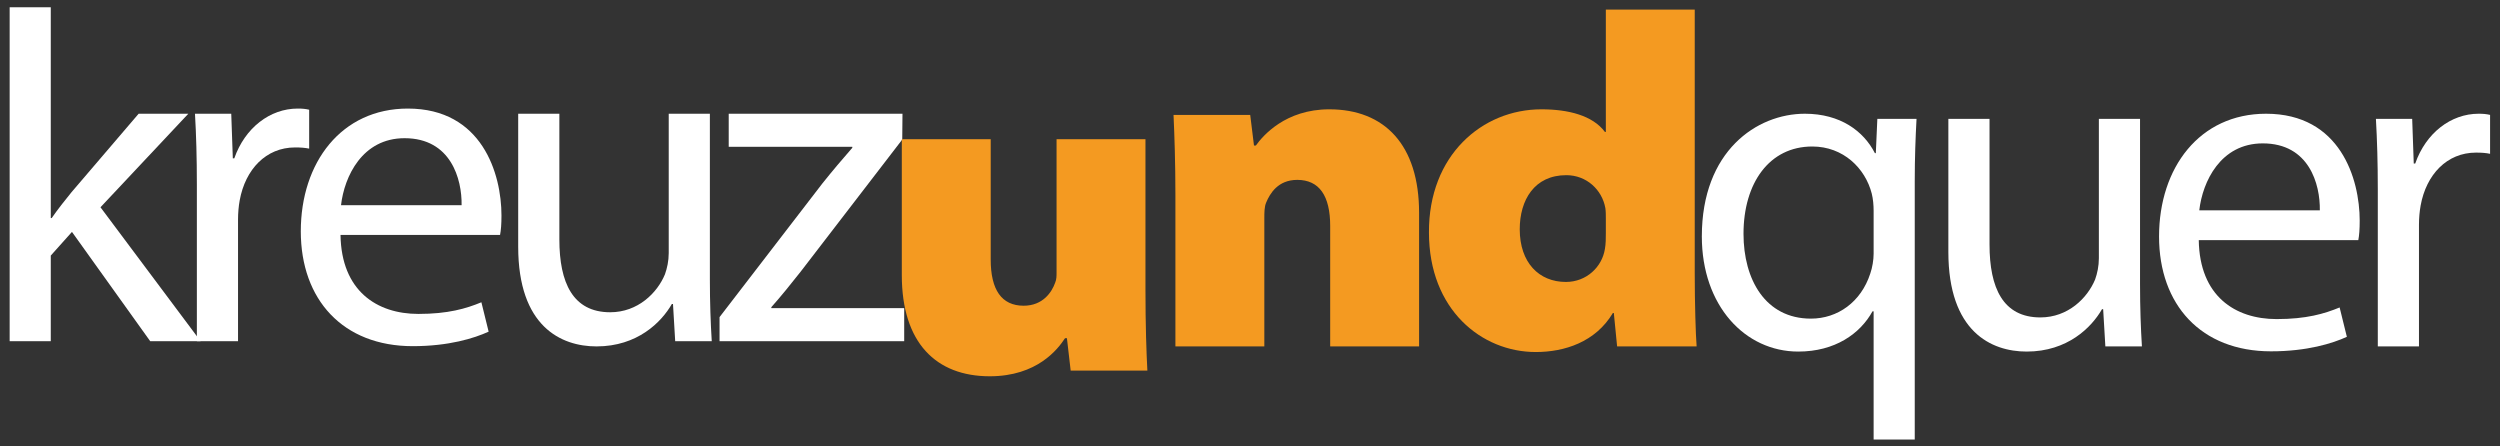
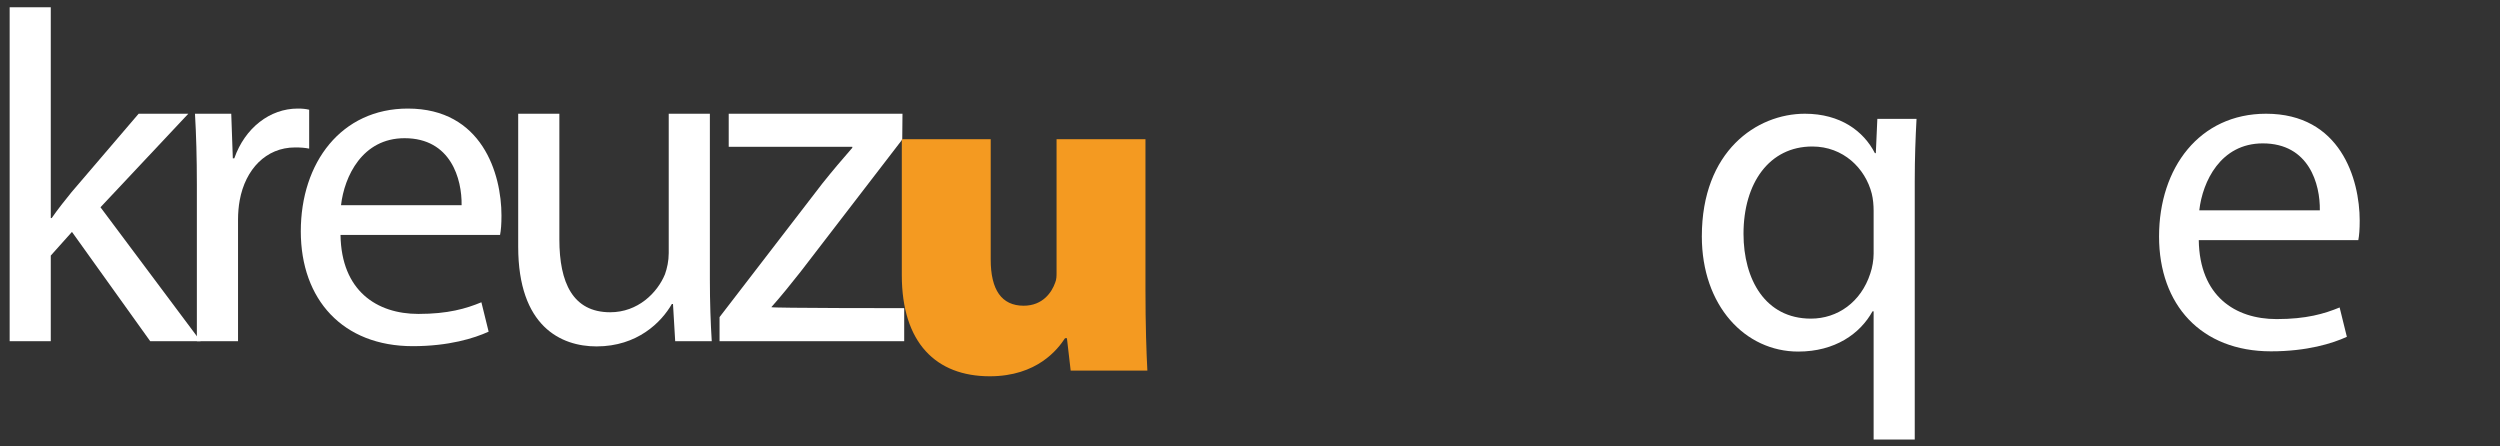
<svg xmlns="http://www.w3.org/2000/svg" xmlns:xlink="http://www.w3.org/1999/xlink" preserveAspectRatio="xMidYMid meet" width="1036" height="185" viewBox="0 0 1036 185" style="width:100%;height:100%">
  <rect x="0" y="0" width="1036" height="185" fill="#333333" stroke="none" />
  <defs>
    <animateMotion repeatCount="indefinite" dur="30.03s" begin="0s" xlink:href="#_R_G_L_0_G_L_2_G" fill="freeze" keyTimes="0;0.017;1" path="M517.54 -107.99 C517.54,-107.99 517.54,92.01 517.54,92.01 C517.54,92.01 517.54,92.01 517.54,92.01 " keyPoints="0;1;1" keySplines="0.333 0 0.667 1;0 0 0 0" calcMode="spline" />
    <animateTransform repeatCount="indefinite" dur="30.03s" begin="0s" xlink:href="#_R_G_L_0_G_L_2_G" fill="freeze" attributeName="transform" from="-517.54 -92.007" to="-517.54 -92.007" type="translate" additive="sum" keyTimes="0;1" values="-517.54 -92.007;-517.54 -92.007" keySplines="0 0 1 1" calcMode="spline" />
    <animate repeatCount="indefinite" dur="30.03s" begin="0s" xlink:href="#_R_G_L_0_G_L_2_G_M" fill="freeze" attributeName="opacity" from="1" to="0" keyTimes="0;0.959;0.959;1" values="1;1;0;0" keySplines="0 0 0 0;0 0 0 0;0 0 0 0" calcMode="spline" />
    <animateMotion repeatCount="indefinite" dur="30.03s" begin="0s" xlink:href="#_R_G_L_0_G_L_1_G" fill="freeze" keyTimes="0;0.009;1" path="M515.54 -107.99 C515.54,-107.99 515.54,92.01 515.54,92.01 C515.54,92.01 515.54,92.01 515.54,92.01 " keyPoints="0;1;1" keySplines="0.333 0 0.667 1;0 0 0 0" calcMode="spline" />
    <animateTransform repeatCount="indefinite" dur="30.03s" begin="0s" xlink:href="#_R_G_L_0_G_L_1_G" fill="freeze" attributeName="transform" from="0" to="8" type="rotate" additive="sum" keyTimes="0;0.032;0.047;1" values="0;0;8;8" keySplines="0.167 0.167 0.833 0.833;0.167 0.167 0.833 0.833;0 0 0 0" calcMode="spline" />
    <animateTransform repeatCount="indefinite" dur="30.03s" begin="0s" xlink:href="#_R_G_L_0_G_L_1_G" fill="freeze" attributeName="transform" from="-517.54 -92.007" to="-517.54 -92.007" type="translate" additive="sum" keyTimes="0;1" values="-517.54 -92.007;-517.54 -92.007" keySplines="0 0 1 1" calcMode="spline" />
    <animate repeatCount="indefinite" dur="30.03s" begin="0s" xlink:href="#_R_G_L_0_G_L_1_G_M" fill="freeze" attributeName="opacity" from="1" to="0" keyTimes="0;0.959;0.959;1" values="1;1;0;0" keySplines="0 0 0 0;0 0 0 0;0 0 0 0" calcMode="spline" />
    <animateMotion repeatCount="indefinite" dur="30.03s" begin="0s" xlink:href="#_R_G_L_0_G_L_0_G" fill="freeze" keyTimes="0;0.01;1" path="M517.54 -107.99 C517.54,-107.99 517.54,92.01 517.54,92.01 C517.54,92.01 517.54,92.01 517.54,92.01 " keyPoints="0;1;1" keySplines="0.333 0 0.667 1;0 0 0 0" calcMode="spline" />
    <animateTransform repeatCount="indefinite" dur="30.03s" begin="0s" xlink:href="#_R_G_L_0_G_L_0_G" fill="freeze" attributeName="transform" from="5" to="0" type="rotate" additive="sum" keyTimes="0;0.01;0.018;1" values="5;5;0;0" keySplines="0.167 0.167 0.833 0.833;0.167 0.167 0.667 1;0 0 0 0" calcMode="spline" />
    <animateTransform repeatCount="indefinite" dur="30.03s" begin="0s" xlink:href="#_R_G_L_0_G_L_0_G" fill="freeze" attributeName="transform" from="-517.54 -92.007" to="-517.54 -92.007" type="translate" additive="sum" keyTimes="0;1" values="-517.54 -92.007;-517.54 -92.007" keySplines="0 0 1 1" calcMode="spline" />
    <animate repeatCount="indefinite" dur="30.03s" begin="0s" xlink:href="#_R_G_L_0_G_L_0_G_M" fill="freeze" attributeName="opacity" from="1" to="0" keyTimes="0;0.959;0.959;1" values="1;1;0;0" keySplines="0 0 0 0;0 0 0 0;0 0 0 0" calcMode="spline" />
    <animate attributeType="XML" attributeName="opacity" dur="30s" from="0" to="1" xlink:href="#time_group" />
  </defs>
  <g id="_R_G">
    <g id="_R_G_L_0_G">
      <g id="_R_G_L_0_G_L_2_G_M">
        <g id="_R_G_L_0_G_L_2_G">
          <path id="_R_G_L_0_G_L_2_G_D_0_P_0" fill="#ffffff" fill-opacity="1" fill-rule="nonzero" d=" M21.04 90.36 C21.04,90.36 21.43,90.36 21.43,90.36 C23.73,87.04 26.97,82.87 29.66,79.62 C29.66,79.62 57.45,47.13 57.45,47.13 C57.45,47.13 78.04,47.13 78.04,47.13 C78.04,47.13 41.64,85.89 41.64,85.89 C41.64,85.89 83.14,141.4 83.14,141.4 C83.14,141.4 62.25,141.4 62.25,141.4 C62.25,141.4 29.82,96.1 29.82,96.1 C29.82,96.1 21.04,105.91 21.04,105.91 C21.04,105.91 21.04,141.4 21.04,141.4 C21.04,141.4 4,141.4 4,141.4 C4,141.4 4,3 4,3 C4,3 21.04,3 21.04,3 C21.04,3 21.04,90.36 21.04,90.36z " />
          <path id="_R_G_L_0_G_L_2_G_D_1_P_0" fill="#ffffff" fill-opacity="1" fill-rule="nonzero" d=" M81.58 76.49 C81.58,65.36 81.31,55.87 80.8,47.13 C80.8,47.13 95.83,47.13 95.83,47.13 C95.83,47.13 96.48,65.62 96.48,65.62 C96.48,65.62 97.09,65.62 97.09,65.62 C101.5,52.97 111.89,44.99 123.35,44.99 C125.2,44.99 126.55,45.1 128.12,45.47 C128.12,45.47 128.12,61.59 128.12,61.59 C126.36,61.23 124.64,61.1 122.28,61.1 C110.2,61.1 101.66,70.21 99.33,83.03 C98.89,85.44 98.64,88.25 98.64,91.03 C98.64,91.03 98.64,141.4 98.64,141.4 C98.64,141.4 81.58,141.4 81.58,141.4 C81.58,141.4 81.58,76.49 81.58,76.49z " />
          <path id="_R_G_L_0_G_L_2_G_D_2_P_0" fill="#ffffff" fill-opacity="1" fill-rule="nonzero" d=" M141.11 97.36 C141.45,120.53 156.16,130.09 173.38,130.09 C185.64,130.09 193.15,127.89 199.49,125.26 C199.49,125.26 202.49,137.44 202.49,137.44 C196.5,140.18 186.01,143.45 171.04,143.45 C142.07,143.45 124.65,124.15 124.65,95.87 C124.65,67.3 141.48,44.99 169.01,44.99 C199.77,44.99 207.81,71.97 207.81,89.32 C207.81,92.92 207.6,95.5 207.22,97.36 C207.22,97.36 141.11,97.36 141.11,97.36z  M191.29 85.03 C191.46,74.23 186.87,57.27 167.65,57.27 C150.14,57.27 142.69,73.1 141.32,85.03 C141.32,85.03 191.29,85.03 191.29,85.03z " />
          <path id="_R_G_L_0_G_L_2_G_D_3_P_0" fill="#ffffff" fill-opacity="1" fill-rule="nonzero" d=" M294.17 115.6 C294.17,125.49 294.49,133.94 294.95,141.4 C294.95,141.4 279.8,141.4 279.8,141.4 C279.8,141.4 278.89,125.99 278.89,125.99 C278.89,125.99 278.41,125.99 278.41,125.99 C274.07,133.57 264.1,143.55 247.21,143.55 C232.46,143.55 214.74,135.27 214.74,102.23 C214.74,102.23 214.74,47.13 214.74,47.13 C214.74,47.13 231.8,47.13 231.8,47.13 C231.8,47.13 231.8,99.22 231.8,99.22 C231.8,117.17 237.4,129.4 252.87,129.4 C264.35,129.4 272.39,121.36 275.56,113.66 C276.44,111.2 277.12,108.13 277.12,104.87 C277.12,104.87 277.12,47.13 277.12,47.13 C277.12,47.13 294.17,47.13 294.17,47.13 C294.17,47.13 294.17,115.6 294.17,115.6z " />
-           <path id="_R_G_L_0_G_L_2_G_D_4_P_0" fill="#ffffff" fill-opacity="1" fill-rule="nonzero" d=" M298.18 131.41 C298.18,131.41 340.81,76 340.81,76 C345.02,70.74 348.82,66.26 353.2,61.24 C353.2,61.24 353.2,60.84 353.2,60.84 C353.2,60.84 301.98,60.84 301.98,60.84 C301.98,60.84 301.98,47.13 301.98,47.13 C301.98,47.13 373.99,47.13 373.99,47.13 C373.99,47.13 373.89,57.83 373.89,57.83 C373.89,57.83 331.75,112.63 331.75,112.63 C327.72,117.73 323.84,122.57 319.64,127.29 C319.64,127.29 319.64,127.7 319.64,127.7 C319.64,127.7 374.7,127.7 374.7,127.7 C374.7,127.7 374.7,141.4 374.7,141.4 C374.7,141.4 298.18,141.4 298.18,141.4 C298.18,141.4 298.18,131.41 298.18,131.41z " />
+           <path id="_R_G_L_0_G_L_2_G_D_4_P_0" fill="#ffffff" fill-opacity="1" fill-rule="nonzero" d=" M298.18 131.41 C298.18,131.41 340.81,76 340.81,76 C345.02,70.74 348.82,66.26 353.2,61.24 C353.2,61.24 353.2,60.84 353.2,60.84 C353.2,60.84 301.98,60.84 301.98,60.84 C301.98,60.84 301.98,47.13 301.98,47.13 C301.98,47.13 373.99,47.13 373.99,47.13 C373.99,47.13 373.89,57.83 373.89,57.83 C373.89,57.83 331.75,112.63 331.75,112.63 C327.72,117.73 323.84,122.57 319.64,127.29 C319.64,127.7 374.7,127.7 374.7,127.7 C374.7,127.7 374.7,141.4 374.7,141.4 C374.7,141.4 298.18,141.4 298.18,141.4 C298.18,141.4 298.18,131.41 298.18,131.41z " />
        </g>
      </g>
      <g id="_R_G_L_0_G_L_1_G_M">
        <g id="_R_G_L_0_G_L_1_G">
          <path id="_R_G_L_0_G_L_1_G_D_0_P_0" fill="#f49a21" fill-opacity="1" fill-rule="nonzero" d=" M474.68 120.26 C474.68,134.88 475.07,145.99 475.47,153.59 C475.47,153.59 443.69,153.59 443.69,153.59 C443.69,153.59 442.13,140.14 442.13,140.14 C442.13,140.14 441.35,140.14 441.35,140.14 C438.43,144.63 429.85,155.93 410.16,155.93 C387.94,155.93 373.71,142.09 373.71,114.02 C373.71,114.02 373.71,57.69 373.71,57.69 C373.71,57.69 410.55,57.69 410.55,57.69 C410.55,57.69 410.55,107.59 410.55,107.59 C410.55,120.06 415.04,126.69 424.2,126.69 C432.19,126.69 435.89,121.04 437.26,117.14 C437.84,115.77 437.84,114.41 437.84,112.85 C437.84,112.85 437.84,57.69 437.84,57.69 C437.84,57.69 474.68,57.69 474.68,57.69 C474.68,57.69 474.68,120.26 474.68,120.26z " />
-           <path id="_R_G_L_0_G_L_1_G_D_1_P_0" fill="#f49a21" fill-opacity="1" fill-rule="nonzero" d=" M487.09 80.97 C487.09,67.33 486.7,56.21 486.31,47.64 C486.31,47.64 518.09,47.64 518.09,47.64 C518.09,47.64 519.65,60.31 519.65,60.31 C519.65,60.31 520.43,60.31 520.43,60.31 C523.35,56.21 532.71,45.3 550.84,45.3 C573.84,45.3 588.07,60.11 588.07,88.18 C588.07,88.18 588.07,143.54 588.07,143.54 C588.07,143.54 551.23,143.54 551.23,143.54 C551.23,143.54 551.23,93.64 551.23,93.64 C551.23,81.17 546.74,74.54 537.58,74.54 C529.59,74.54 526.27,80.19 524.72,83.89 C523.94,85.65 523.94,88.18 523.94,90.33 C523.94,90.33 523.94,143.54 523.94,143.54 C523.94,143.54 487.09,143.54 487.09,143.54 C487.09,143.54 487.09,80.97 487.09,80.97z " />
-           <path id="_R_G_L_0_G_L_1_G_D_2_P_0" fill="#f49a21" fill-opacity="1" fill-rule="nonzero" d=" M702.3 3.97 C702.3,3.97 702.3,113.33 702.3,113.33 C702.3,125.81 702.69,138.48 703.08,143.54 C703.08,143.54 670.13,143.54 670.13,143.54 C670.13,143.54 668.77,129.7 668.77,129.7 C668.77,129.7 668.38,129.7 668.38,129.7 C661.17,141.79 648.3,145.88 636.41,145.88 C613.99,145.88 592.16,128.34 592.16,96.37 C591.97,64.4 614.19,45.3 638.75,45.3 C649.86,45.3 660,47.83 665.07,54.66 C665.07,54.66 665.46,54.66 665.46,54.66 C665.46,54.66 665.46,3.97 665.46,3.97 C665.46,3.97 702.3,3.97 702.3,3.97z  M665.46 90.52 C665.46,89.16 665.46,87.6 665.26,86.23 C663.9,78.63 657.46,72.59 649.08,72.59 C635.82,72.59 629.78,82.92 629.78,95.01 C629.78,108.85 637.78,116.84 648.89,116.84 C657.46,116.84 663.9,110.6 665.07,103.19 C665.46,101.05 665.46,98.71 665.46,96.57 C665.46,96.57 665.46,90.52 665.46,90.52z " />
        </g>
      </g>
      <g id="_R_G_L_0_G_L_0_G_M">
        <g id="_R_G_L_0_G_L_0_G">
          <path id="_R_G_L_0_G_L_0_G_D_0_P_0" fill="#ffffff" fill-opacity="1" fill-rule="nonzero" d=" M776.43 129.01 C776.43,129.01 775.97,129.01 775.97,129.01 C770.84,138.32 760.4,145.69 745.2,145.69 C723.15,145.69 705.24,126.68 705.24,97.97 C705.24,62.59 728,47.13 747.94,47.13 C762.63,47.13 772.27,54.31 776.95,63.45 C776.95,63.45 777.34,63.48 777.34,63.48 C777.34,63.48 777.97,49.27 777.97,49.27 C777.97,49.27 794.21,49.27 794.21,49.27 C793.79,57.12 793.47,65.34 793.47,75.16 C793.47,75.16 793.47,182.14 793.47,182.14 C793.47,182.14 776.43,182.14 776.43,182.14 C776.43,182.14 776.43,129.01 776.43,129.01z  M776.43 87.37 C776.43,84.98 776.2,82.42 775.66,80.25 C772.98,69.72 763.85,60.71 751.01,60.71 C733.26,60.71 722.51,75.78 722.51,96.9 C722.51,115.76 731.52,132.04 750.44,132.04 C761.53,132.04 771.21,125.15 775.03,113.39 C775.89,110.95 776.43,107.72 776.43,105.15 C776.43,105.15 776.43,87.37 776.43,87.37z " />
-           <path id="_R_G_L_0_G_L_0_G_D_1_P_0" fill="#ffffff" fill-opacity="1" fill-rule="nonzero" d=" M886.83 117.74 C886.83,127.63 887.15,136.09 887.61,143.55 C887.61,143.55 872.46,143.55 872.46,143.55 C872.46,143.55 871.55,128.13 871.55,128.13 C871.55,128.13 871.07,128.13 871.07,128.13 C866.73,135.71 856.76,145.69 839.87,145.69 C825.12,145.69 807.4,137.42 807.4,104.37 C807.4,104.37 807.4,49.27 807.4,49.27 C807.4,49.27 824.46,49.27 824.46,49.27 C824.46,49.27 824.46,101.36 824.46,101.36 C824.46,119.31 830.05,131.54 845.53,131.54 C857.01,131.54 865.04,123.5 868.22,115.81 C869.1,113.34 869.77,110.28 869.77,107.02 C869.77,107.02 869.77,49.27 869.77,49.27 C869.77,49.27 886.83,49.27 886.83,49.27 C886.83,49.27 886.83,117.74 886.83,117.74z " />
          <path id="_R_G_L_0_G_L_0_G_D_2_P_0" fill="#ffffff" fill-opacity="1" fill-rule="nonzero" d=" M911.17 99.51 C911.5,122.68 926.21,132.23 943.43,132.23 C955.7,132.23 963.2,130.03 969.54,127.41 C969.54,127.41 972.54,139.58 972.54,139.58 C966.55,142.32 956.07,145.59 941.09,145.59 C912.12,145.59 894.71,126.29 894.71,98.01 C894.71,69.44 911.53,47.13 939.06,47.13 C969.82,47.13 977.86,74.11 977.86,91.47 C977.86,95.07 977.65,97.64 977.28,99.51 C977.28,99.51 911.17,99.51 911.17,99.51z  M961.34 87.17 C961.51,76.37 956.92,59.42 937.7,59.42 C920.2,59.42 912.74,75.24 911.38,87.17 C911.38,87.17 961.34,87.17 961.34,87.17z " />
-           <path id="_R_G_L_0_G_L_0_G_D_3_P_0" fill="#ffffff" fill-opacity="1" fill-rule="nonzero" d=" M985.36 78.63 C985.36,67.5 985.08,58.02 984.58,49.27 C984.58,49.27 999.61,49.27 999.61,49.27 C999.61,49.27 1000.26,67.77 1000.26,67.77 C1000.26,67.77 1000.87,67.77 1000.87,67.77 C1005.27,55.12 1015.67,47.13 1027.12,47.13 C1028.98,47.13 1030.33,47.25 1031.89,47.61 C1031.89,47.61 1031.89,63.74 1031.89,63.74 C1030.14,63.37 1028.41,63.24 1026.06,63.24 C1013.98,63.24 1005.44,72.35 1003.11,85.17 C1002.67,87.58 1002.42,90.39 1002.42,93.18 C1002.42,93.18 1002.42,143.55 1002.42,143.55 C1002.42,143.55 985.36,143.55 985.36,143.55 C985.36,143.55 985.36,78.63 985.36,78.63z " />
        </g>
      </g>
    </g>
  </g>
  <g id="time_group" />
</svg>